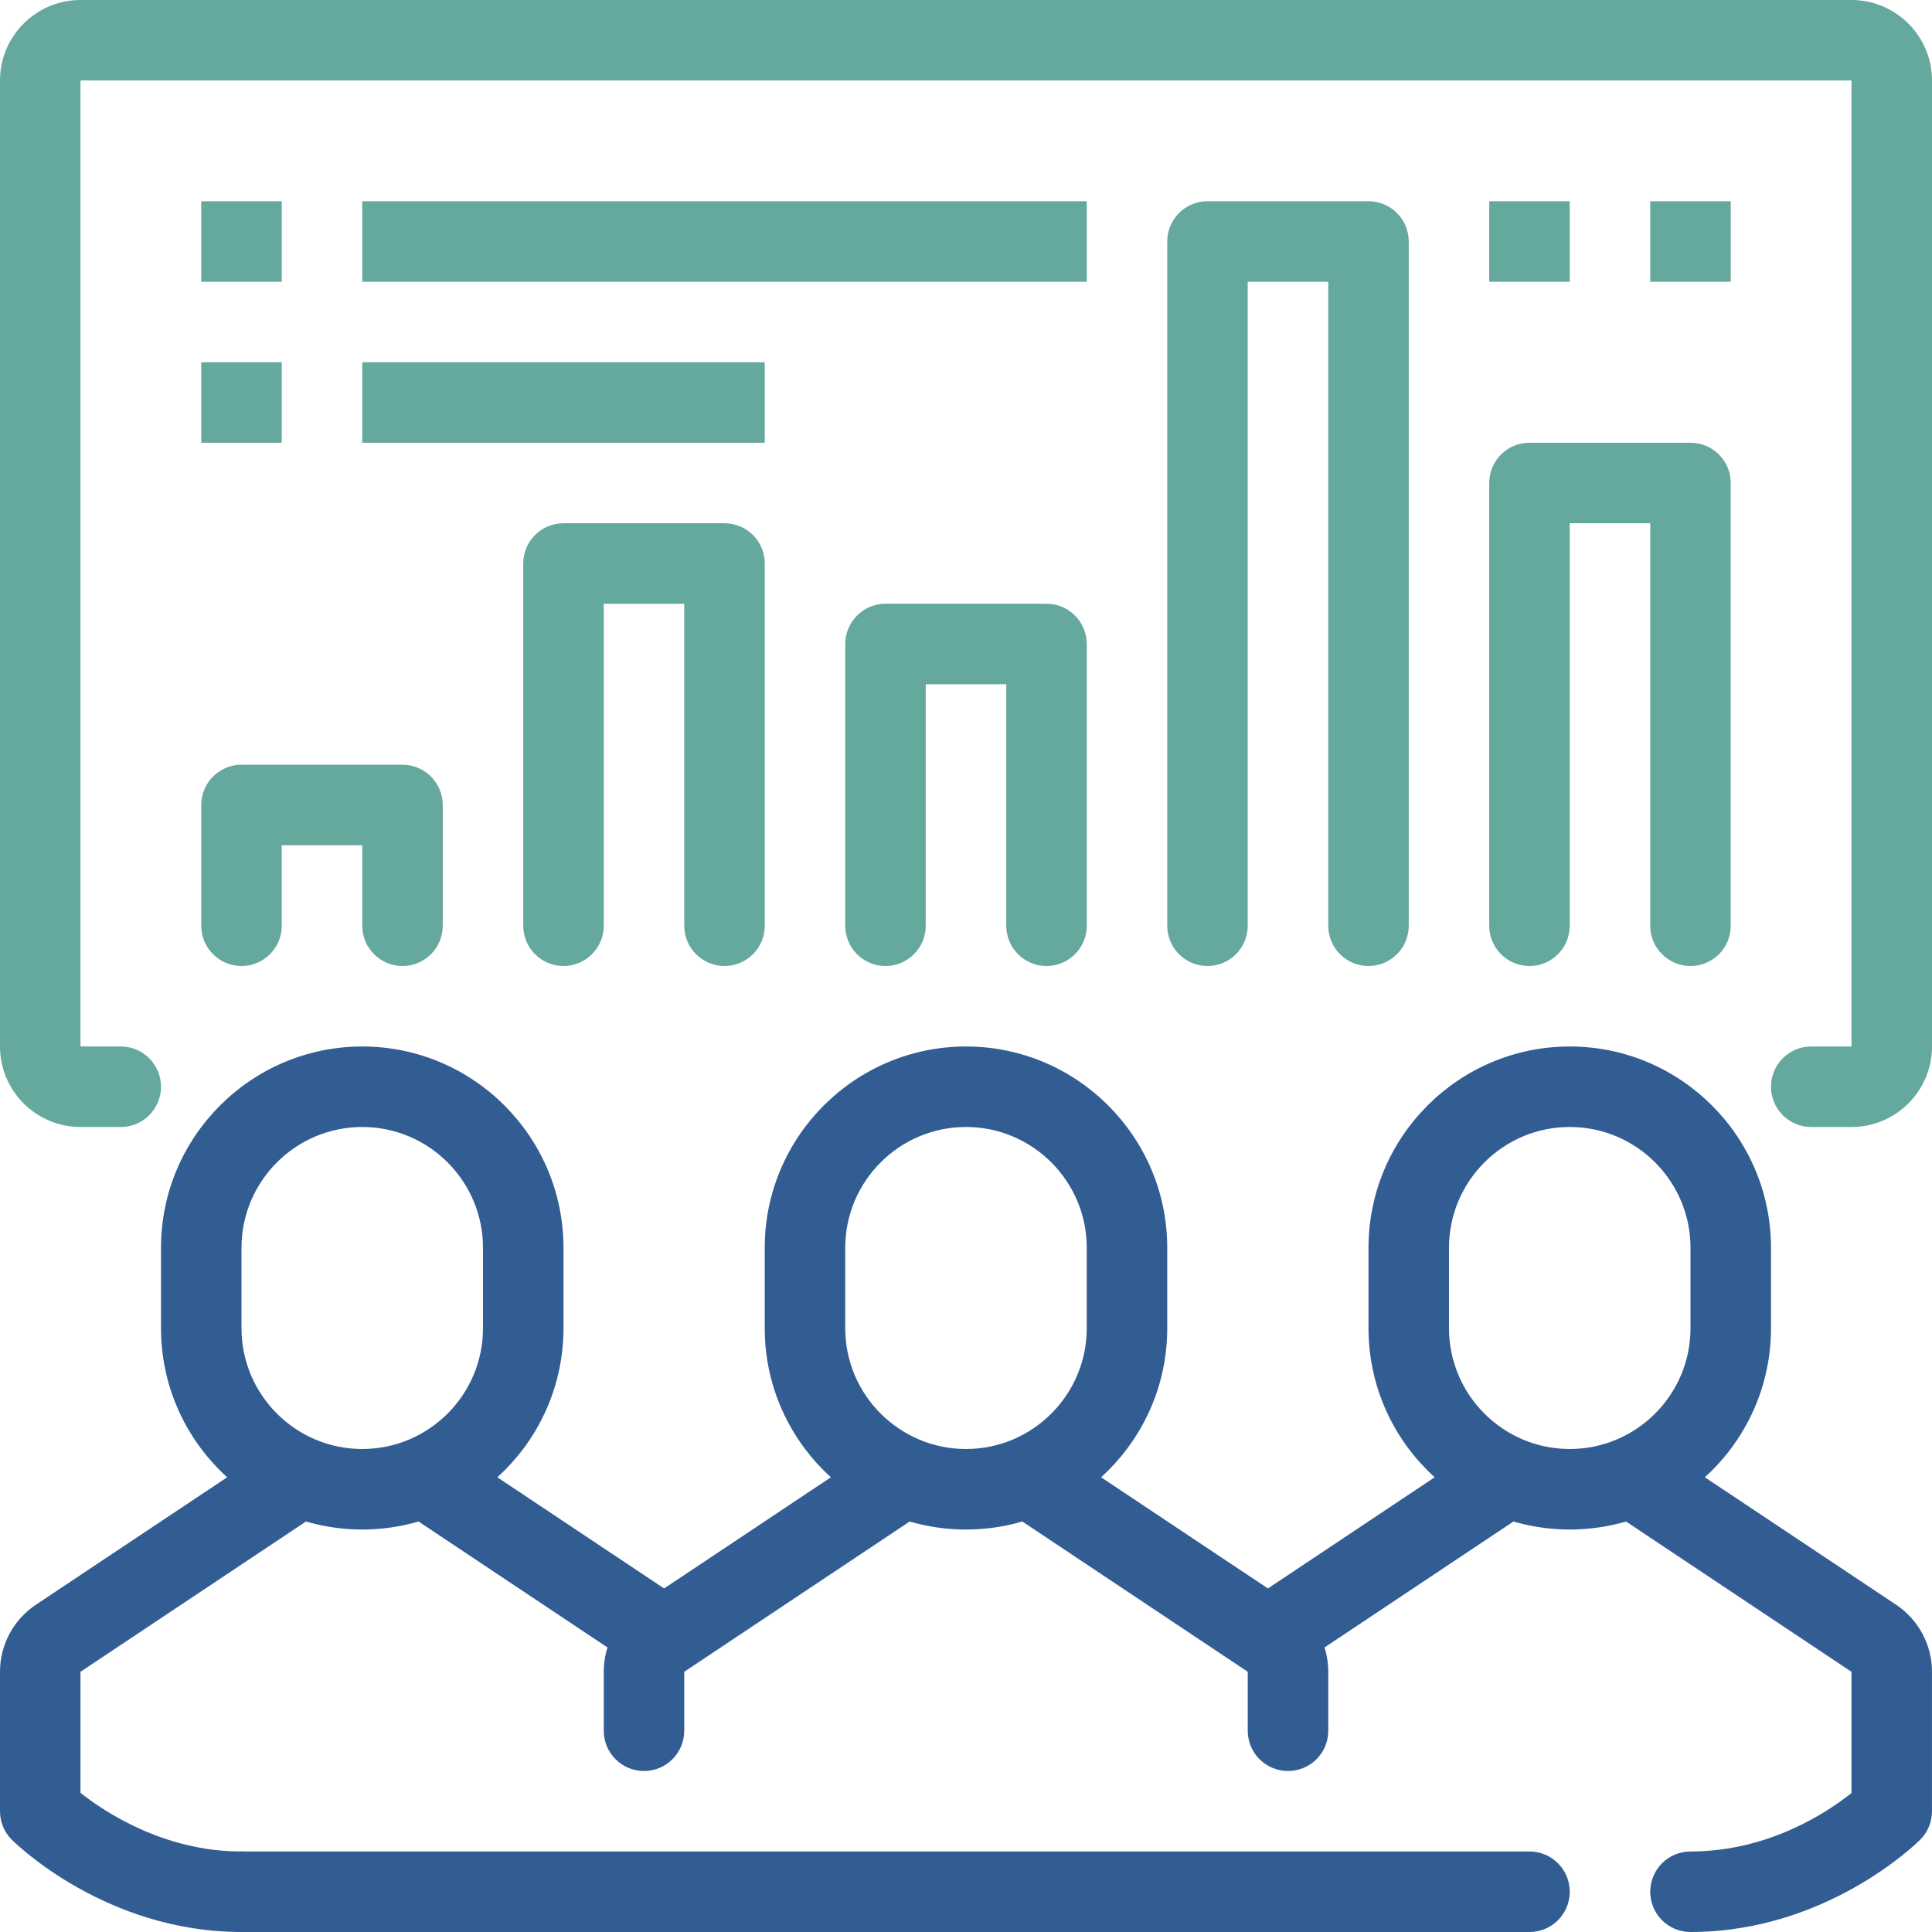
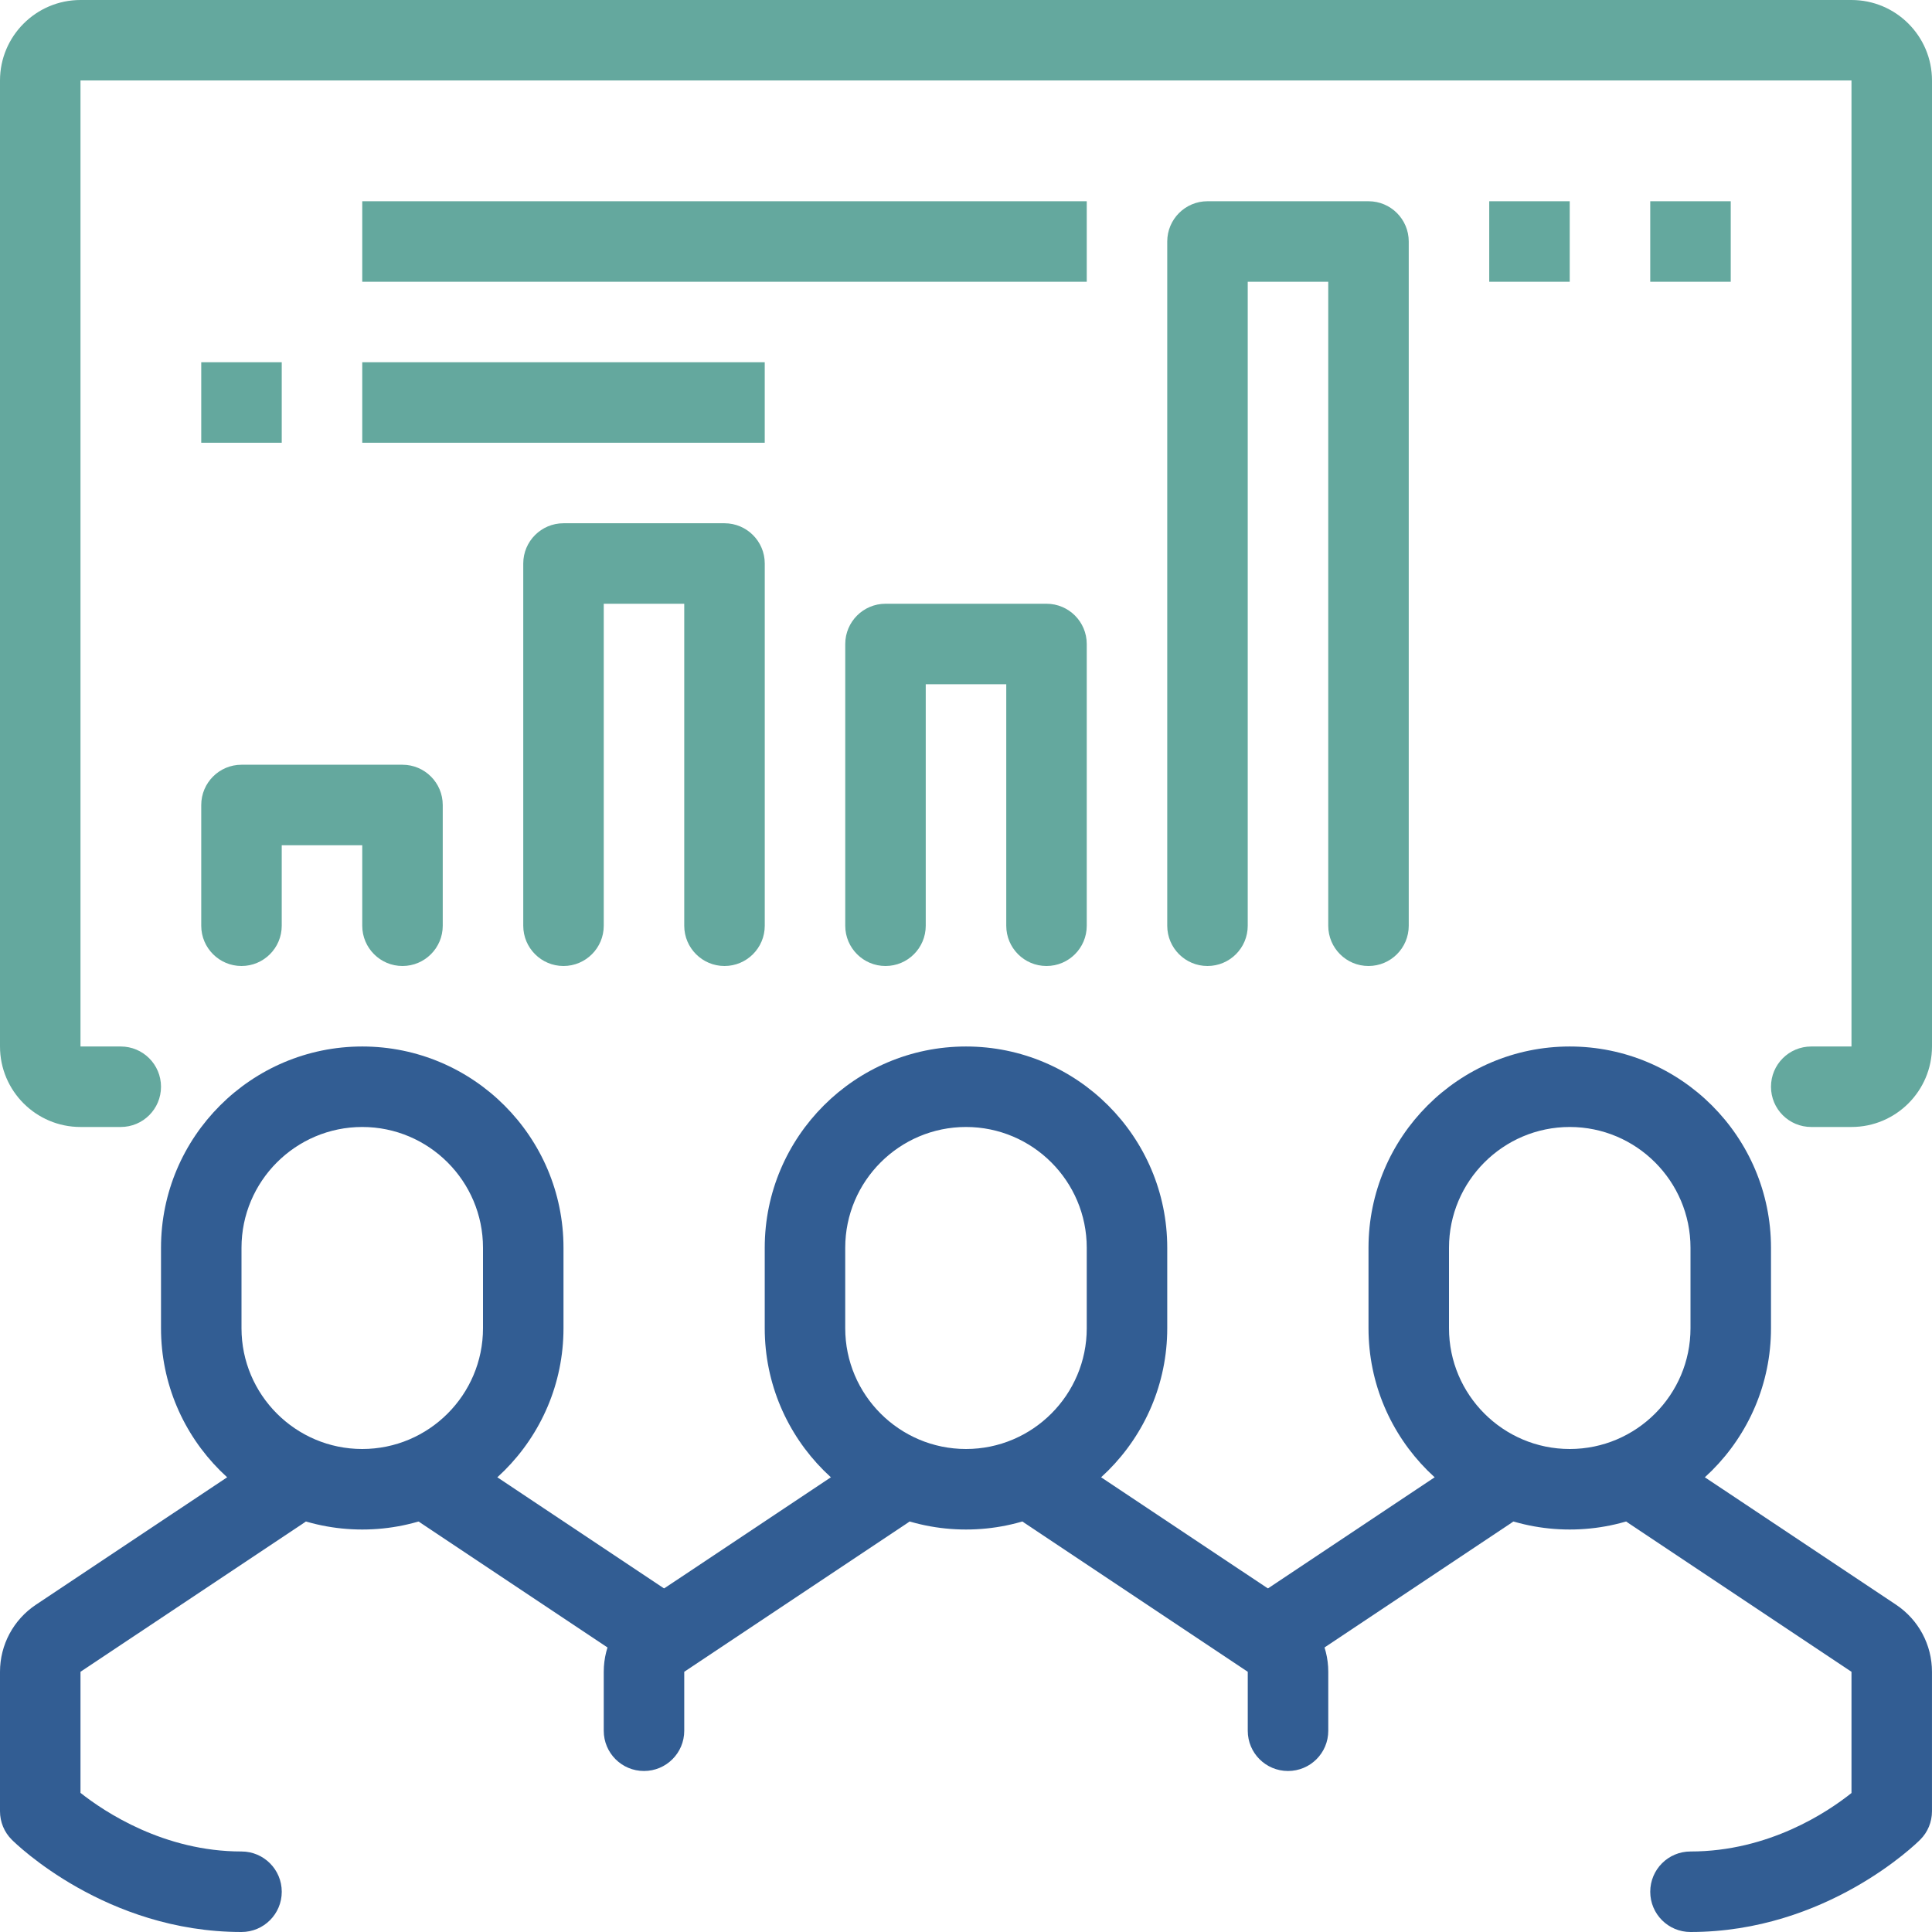
<svg xmlns="http://www.w3.org/2000/svg" width="80" height="80" viewBox="0 0 80 80" fill="none">
-   <path d="M69.999 40C69.078 40 68.333 39.253 68.333 38.333V21.667H64.999V38.333C64.999 39.253 64.254 40 63.333 40C62.411 40 61.666 39.253 61.666 38.333V20C61.666 19.08 62.411 18.333 63.333 18.333H69.999C70.921 18.333 71.666 19.08 71.666 20V38.333C71.666 39.253 70.921 40 69.999 40Z" fill="#64A89E" />
  <path d="M56.666 40C55.744 40 55 39.253 55 38.333V11.667H51.666V38.333C51.666 39.253 50.921 40 49.999 40C49.078 40 48.333 39.253 48.333 38.333V10C48.333 9.08 49.078 8.333 49.999 8.333H56.666C57.588 8.333 58.333 9.08 58.333 10V38.333C58.333 39.253 57.588 40 56.666 40Z" fill="#64A89E" />
  <path d="M43.333 40C42.412 40 41.667 39.253 41.667 38.333V28.333H38.333V38.333C38.333 39.253 37.587 40 36.667 40C35.747 40 35 39.253 35 38.333V26.667C35 25.747 35.747 25 36.667 25H43.333C44.255 25 45 25.747 45 26.667V38.333C45 39.253 44.255 40 43.333 40Z" fill="#64A89E" />
  <path d="M30 40C29.08 40 28.333 39.253 28.333 38.333V25H25V38.333C25 39.253 24.253 40 23.333 40C22.413 40 21.667 39.253 21.667 38.333V23.333C21.667 22.413 22.413 21.667 23.333 21.667H30C30.92 21.667 31.667 22.413 31.667 23.333V38.333C31.667 39.253 30.92 40 30 40Z" fill="#64A89E" />
  <path d="M16.666 40C15.746 40 15 39.253 15 38.333V35H11.666V38.333C11.666 39.253 10.92 40 10 40C9.08 40 8.333 39.253 8.333 38.333V33.334C8.333 32.413 9.08 31.666 10 31.666H16.666C17.586 31.666 18.333 32.413 18.333 33.334V38.333C18.333 39.253 17.586 40 16.666 40Z" fill="#64A89E" />
  <path d="M15 63.334C10.405 63.334 6.667 59.595 6.667 55V51.667C6.667 47.072 10.405 43.333 15 43.333C19.595 43.333 23.333 47.072 23.333 51.667V55C23.333 59.595 19.595 63.334 15 63.334ZM15 46.666C12.243 46.666 10 48.91 10 51.667V55C10 57.756 12.243 60 15 60C17.757 60 20 57.756 20 55V51.667C20 48.91 17.757 46.666 15 46.666Z" fill="#325D93" />
  <path d="M10 80C4.375 80 0.645 76.335 0.488 76.178C0.175 75.867 0 75.443 0 75V69.225C0 68.108 0.555 67.072 1.483 66.451L10.743 60.28C11.508 59.768 12.543 59.975 13.055 60.741C13.565 61.508 13.358 62.542 12.594 63.053L3.333 69.225V74.239C4.333 75.03 6.791 76.666 10 76.666C10.92 76.666 11.667 77.412 11.667 78.334C11.667 79.255 10.92 80 10 80Z" fill="#325D93" />
  <path d="M27.408 69.72L17.408 63.053C16.945 62.743 16.666 62.224 16.666 61.666V60H19.999V60.775L29.258 66.947L27.408 69.72Z" fill="#325D93" />
  <path d="M40 63.334C35.404 63.334 31.666 59.595 31.666 55V51.667C31.666 47.072 35.404 43.333 40 43.333C44.595 43.333 48.333 47.072 48.333 51.667V55C48.333 59.595 44.595 63.334 40 63.334ZM40 46.666C37.243 46.666 34.999 48.91 34.999 51.667V55C34.999 57.756 37.243 60 40 60C42.756 60 45 57.756 45 55V51.667C45 48.91 42.756 46.666 40 46.666Z" fill="#325D93" />
  <path d="M26.666 73.333C25.746 73.333 25 72.589 25 71.667V69.225C25 68.108 25.555 67.072 26.483 66.451L35.743 60.28C36.508 59.768 37.543 59.975 38.054 60.741C38.565 61.508 38.358 62.542 37.593 63.053L28.333 69.225V71.667C28.333 72.589 27.586 73.333 26.666 73.333Z" fill="#325D93" />
  <path d="M53.334 73.333C52.412 73.333 51.667 72.589 51.667 71.667V69.225L42.409 63.053C41.643 62.542 41.437 61.508 41.947 60.741C42.457 59.975 43.489 59.768 44.258 60.28L53.517 66.451C54.446 67.072 55.001 68.108 55.001 69.225V71.667C55.001 72.589 54.255 73.333 53.334 73.333Z" fill="#325D93" />
  <path d="M65 63.334C60.405 63.334 56.667 59.595 56.667 55V51.667C56.667 47.072 60.405 43.333 65 43.333C69.595 43.333 73.333 47.072 73.333 51.667V55C73.333 59.595 69.595 63.334 65 63.334ZM65 46.666C62.243 46.666 60 48.91 60 51.667V55C60 57.756 62.243 60 65 60C67.757 60 70 57.756 70 55V51.667C70 48.91 67.757 46.666 65 46.666Z" fill="#325D93" />
  <path d="M52.592 69.72L50.743 66.947L60 60.775V60H63.334V61.666C63.334 62.224 63.055 62.743 62.592 63.053L52.592 69.72Z" fill="#325D93" />
  <path d="M69.999 80C69.078 80 68.333 79.255 68.333 78.334C68.333 77.412 69.078 76.666 69.999 76.666C73.24 76.666 75.674 75.036 76.666 74.245V69.225L67.408 63.053C66.641 62.542 66.434 61.508 66.946 60.741C67.456 59.975 68.488 59.768 69.258 60.28L78.516 66.451C79.444 67.072 79.999 68.108 79.999 69.225V75C79.999 75.443 79.825 75.867 79.511 76.178C79.355 76.335 75.624 80 69.999 80ZM78.333 75H78.35H78.333Z" fill="#325D93" />
-   <path d="M63.333 80H10C9.08 80 8.333 79.255 8.333 78.334C8.333 77.412 9.08 76.666 10 76.666H63.333C64.255 76.666 65 77.412 65 78.334C65 79.255 64.255 80 63.333 80Z" fill="#325D93" />
  <path d="M76.666 46.666H75C74.078 46.666 73.333 45.922 73.333 45C73.333 44.078 74.078 43.333 75 43.333H76.666V3.333H3.333V43.333H5C5.92 43.333 6.667 44.078 6.667 45C6.667 45.922 5.92 46.666 5 46.666H3.333C1.495 46.666 0 45.172 0 43.333V3.333C0 1.495 1.495 0 3.333 0H76.666C78.505 0 80 1.495 80 3.333V43.333C80 45.172 78.505 46.666 76.666 46.666Z" fill="#64A89E" />
  <path d="M15 8.333H45V11.667H15V8.333Z" fill="#64A89E" />
  <path d="M15 15H31.666V18.333H15V15Z" fill="#64A89E" />
-   <path d="M8.333 8.333H11.666V11.667H8.333V8.333Z" fill="#64A89E" />
  <path d="M8.333 15H11.666V18.333H8.333V15Z" fill="#64A89E" />
  <path d="M61.666 8.333H64.999V11.667H61.666V8.333Z" fill="#64A89E" />
  <path d="M68.333 8.333H71.666V11.667H68.333V8.333Z" fill="#64A89E" />
</svg>